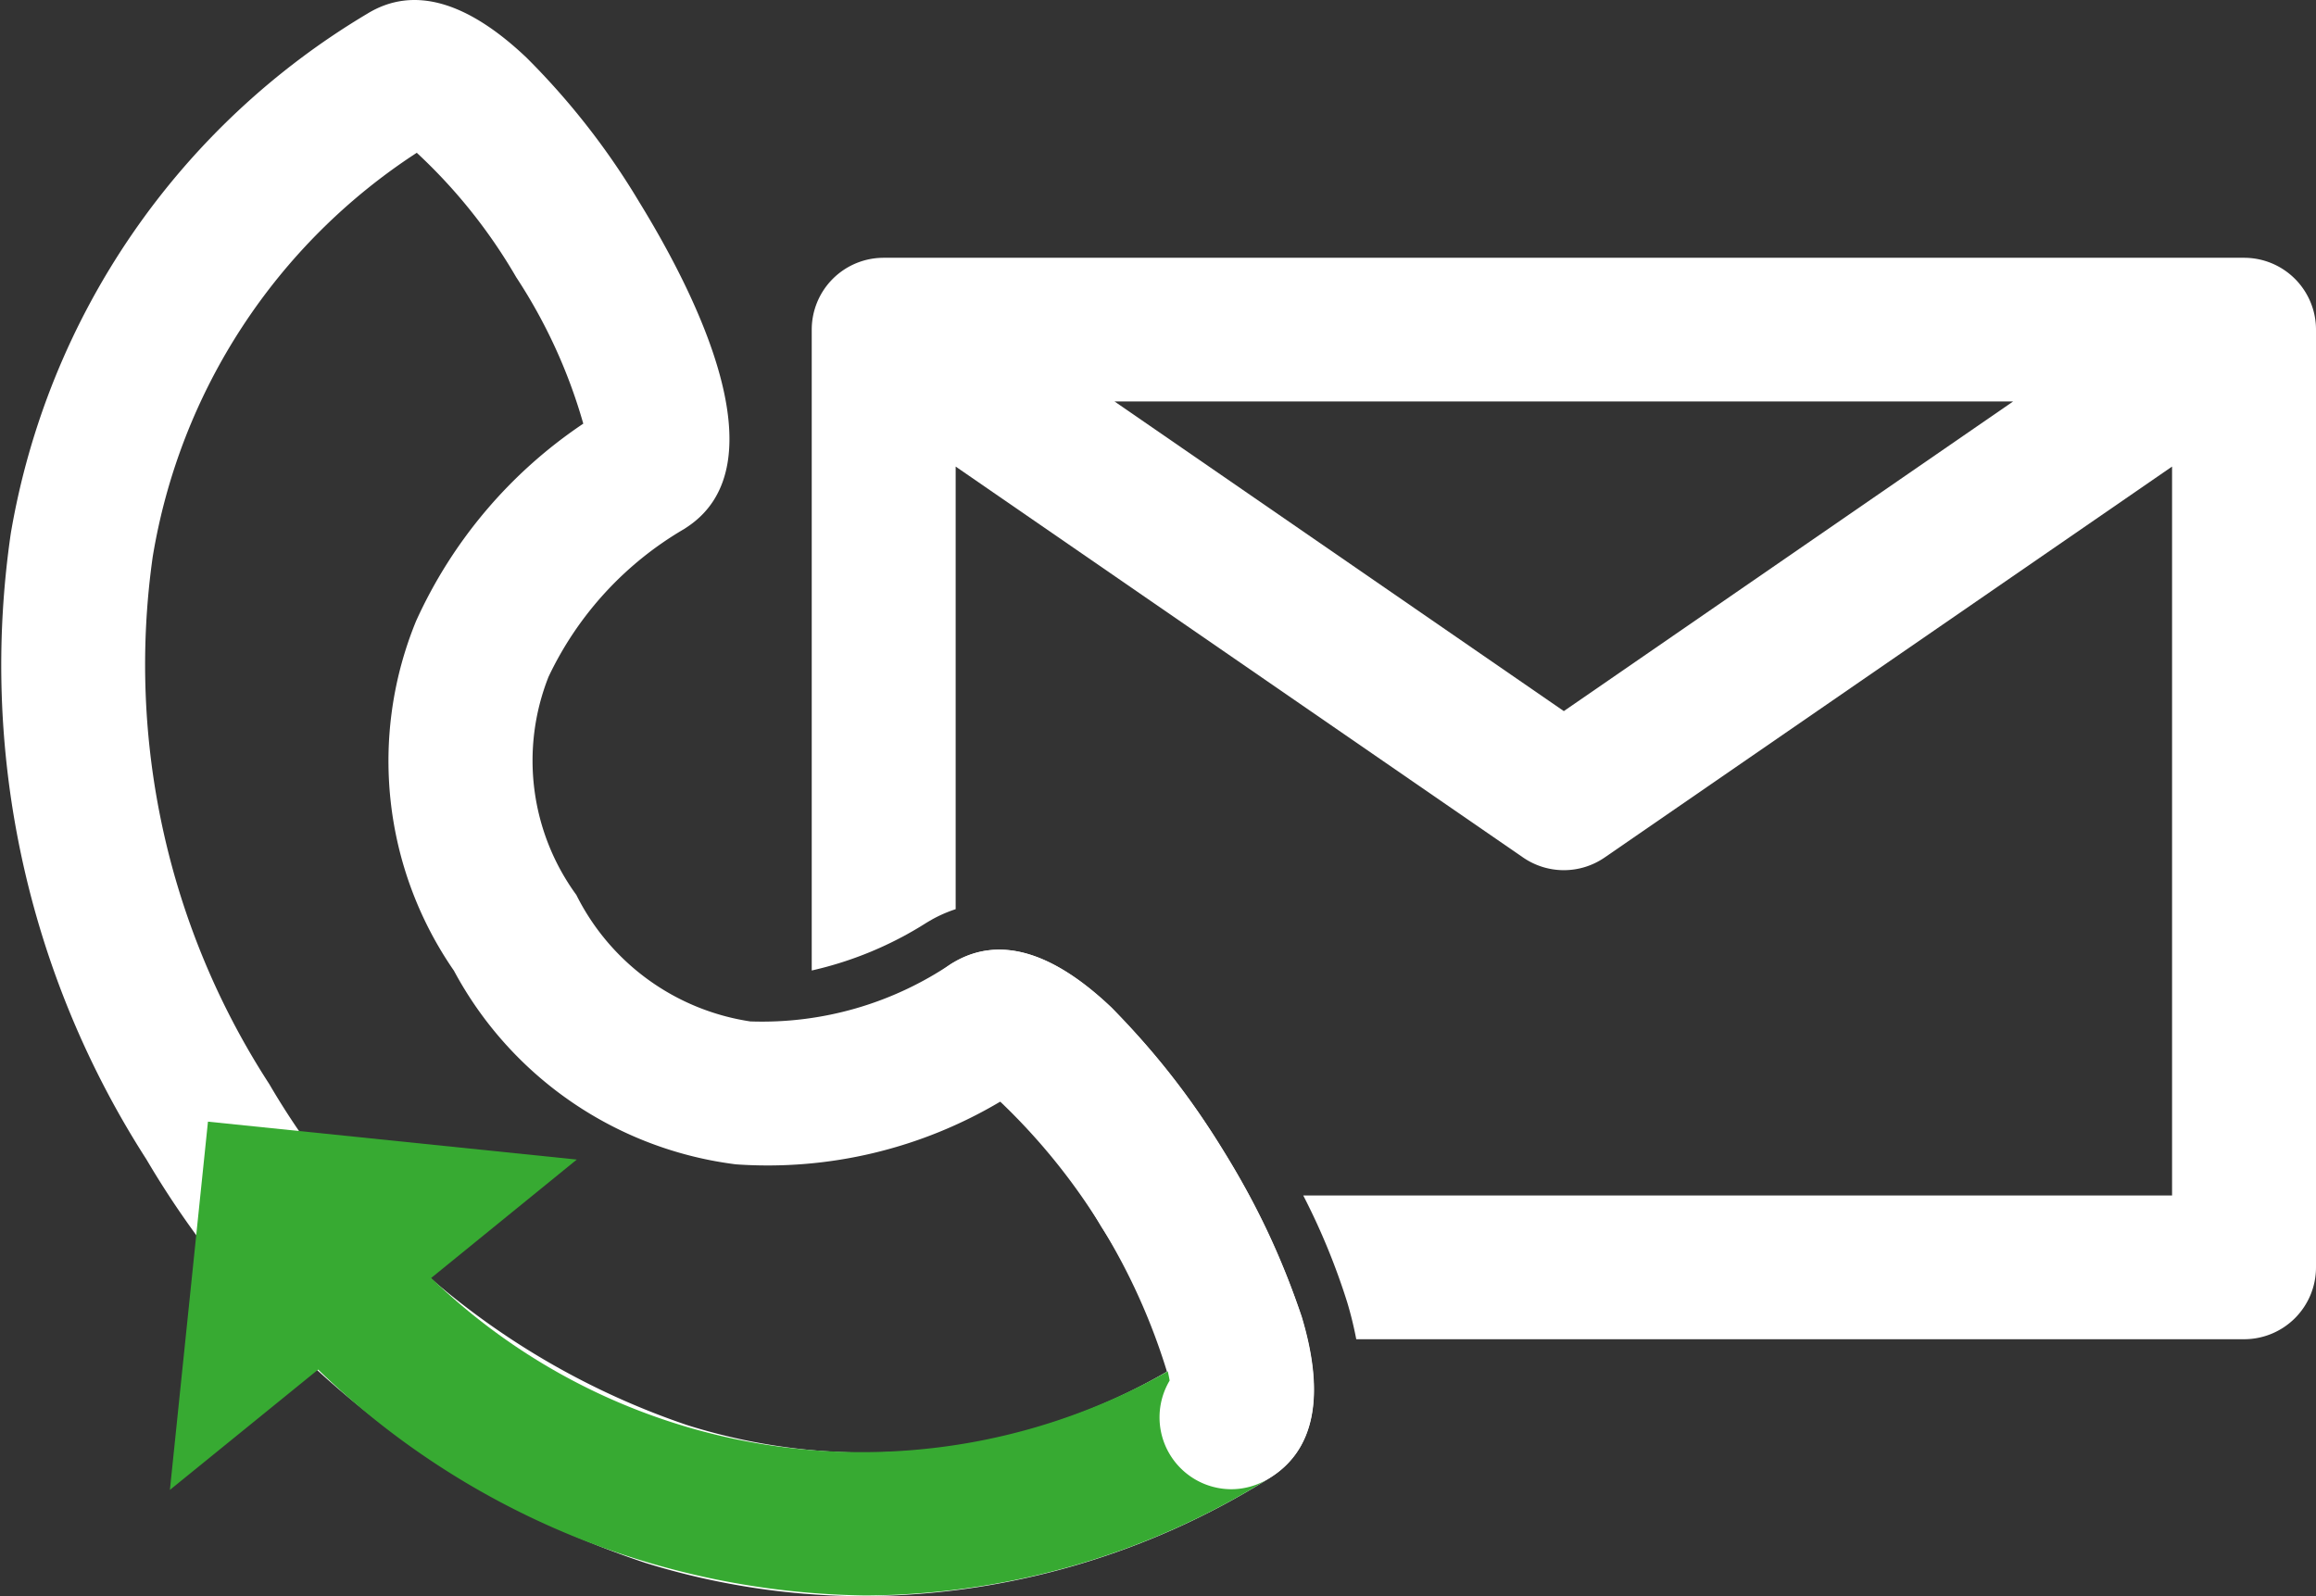
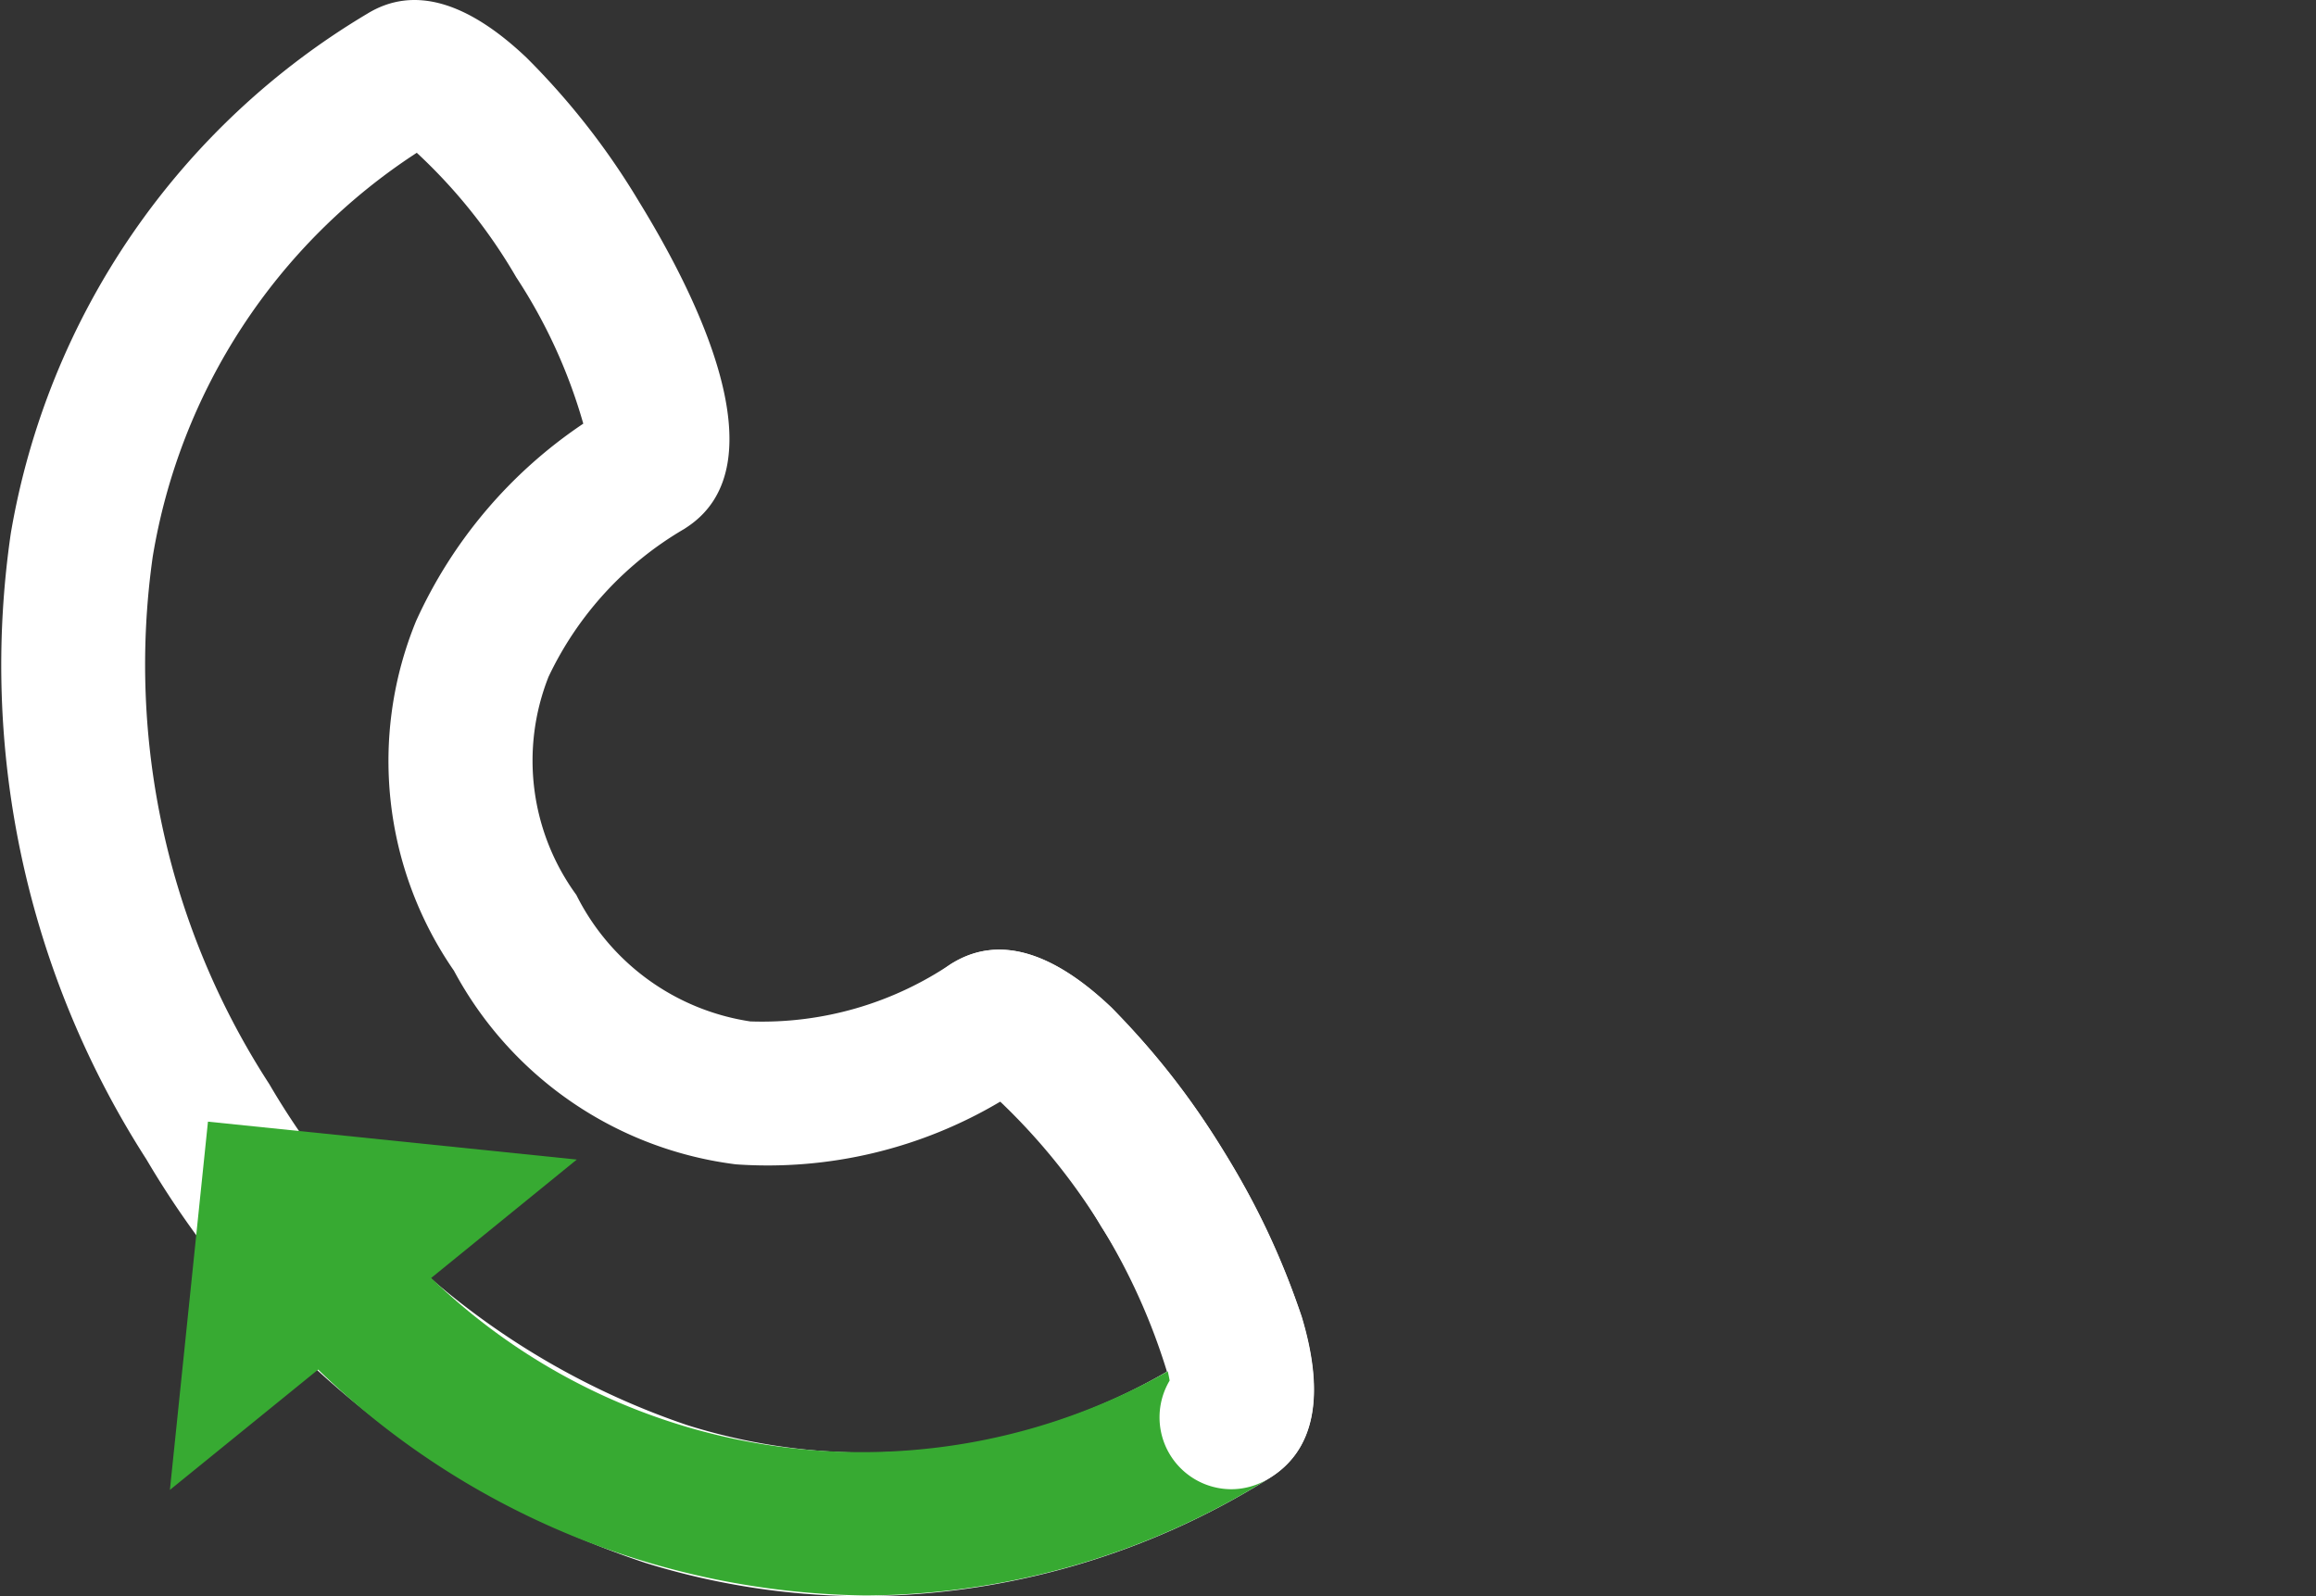
<svg xmlns="http://www.w3.org/2000/svg" width="30.058" height="20.719" viewBox="0 0 30.058 20.719">
  <rect x="0" y="0" width="30.058" height="20.719" fill="#333333" stroke="none" />
  <defs>
    <clipPath id="clip-path">
      <rect id="Rectangle_221" data-name="Rectangle 221" width="30.058" height="20.719" fill="none" />
    </clipPath>
  </defs>
  <g id="Groupe_845" data-name="Groupe 845" transform="translate(-3)">
    <g id="Groupe_844" data-name="Groupe 844" transform="translate(3)" clip-path="url(#clip-path)">
-       <path id="Tracé_13891" data-name="Tracé 13891" d="M86.335,21.516H68.678a.933.933,0,0,0-.933.933v8.318a4.708,4.708,0,0,0,1.491-.621c.025-.015.051-.03.077-.045a1.755,1.755,0,0,1,.3-.13V24.226L76.977,29.3a.933.933,0,0,0,1.059,0L85.4,24.226v9.461H74.124a8.769,8.769,0,0,1,.572,1.391,4.805,4.805,0,0,1,.116.475H86.335a.933.933,0,0,0,.933-.933V22.449a.933.933,0,0,0-.933-.933M77.506,27.4l-5.831-4.019H83.337Z" transform="translate(-57.21 -18.17)" fill="#fff" />
      <path id="Tracé_13892" data-name="Tracé 13892" d="M80.646,86.268a.933.933,0,0,1-.8-1.41,8.126,8.126,0,0,0-2.271-3.689.933.933,0,0,1-.545-1.731l.023-.013c.585-.339,1.27-.14,2.038.589a10.647,10.647,0,0,1,2.469,4.012c.311,1.032.168,1.741-.423,2.1a.93.93,0,0,1-.488.138m-.49-1.728h0" transform="translate(-64.666 -66.938)" fill="#fff" />
      <path id="Tracé_13893" data-name="Tracé 13893" d="M11.218,20.72a9.6,9.6,0,0,1-2.849-.435A11.862,11.862,0,0,1,1.9,15.049,11.861,11.861,0,0,1,.141,6.919,9.754,9.754,0,0,1,4.765.18C5.356-.184,6.052.008,6.834.75A9.571,9.571,0,0,1,8.293,2.618c.759,1.234,1.84,3.407.632,4.219l-.045.03A4.4,4.4,0,0,0,7.119,8.786a2.957,2.957,0,0,0,.361,2.831,3.026,3.026,0,0,0,2.258,1.642,4.387,4.387,0,0,0,2.614-.753l.045-.026c.582-.328,1.263-.127,2.025.6a9.583,9.583,0,0,1,1.459,1.868,9.572,9.572,0,0,1,1.01,2.144c.311,1.032.169,1.74-.423,2.1a9.985,9.985,0,0,1-5.25,1.527M5.414,1.981A7.759,7.759,0,0,0,1.982,7.228a10,10,0,0,0,1.512,6.843A10,10,0,0,0,8.922,18.5a7.759,7.759,0,0,0,6.231-.7,6.973,6.973,0,0,0-.861-1.879,6.9,6.9,0,0,0-1.3-1.627,5.907,5.907,0,0,1-3.442.82A4.834,4.834,0,0,1,5.891,12.6,4.784,4.784,0,0,1,5.4,8.062,6.129,6.129,0,0,1,7.57,5.5,6.883,6.883,0,0,0,6.7,3.6a6.982,6.982,0,0,0-1.29-1.615M13.331,14.1h0" transform="translate(0 -0.001)" fill="#fff" />
      <path id="Tracé_13894" data-name="Tracé 13894" d="M27.951,98.391a.933.933,0,0,1-.8-1.41c-.005-.035-.014-.075-.024-.12a8.04,8.04,0,0,1-9.56-1.212l1.89-1.537L14.67,93.62,14.176,98.4,16.1,96.838a10.4,10.4,0,0,0,7.1,2.932,9.948,9.948,0,0,0,5.236-1.517.929.929,0,0,1-.487.138" transform="translate(-11.971 -79.061)" fill="#37aa32" />
    </g>
  </g>
</svg>